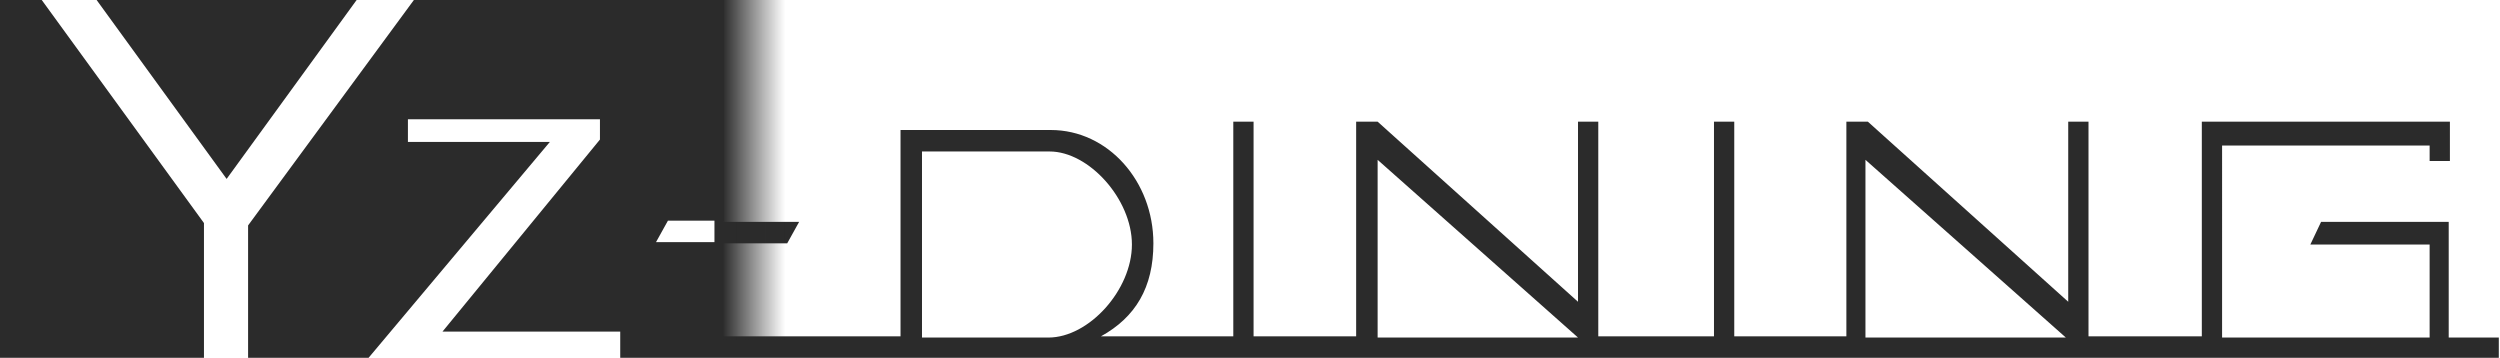
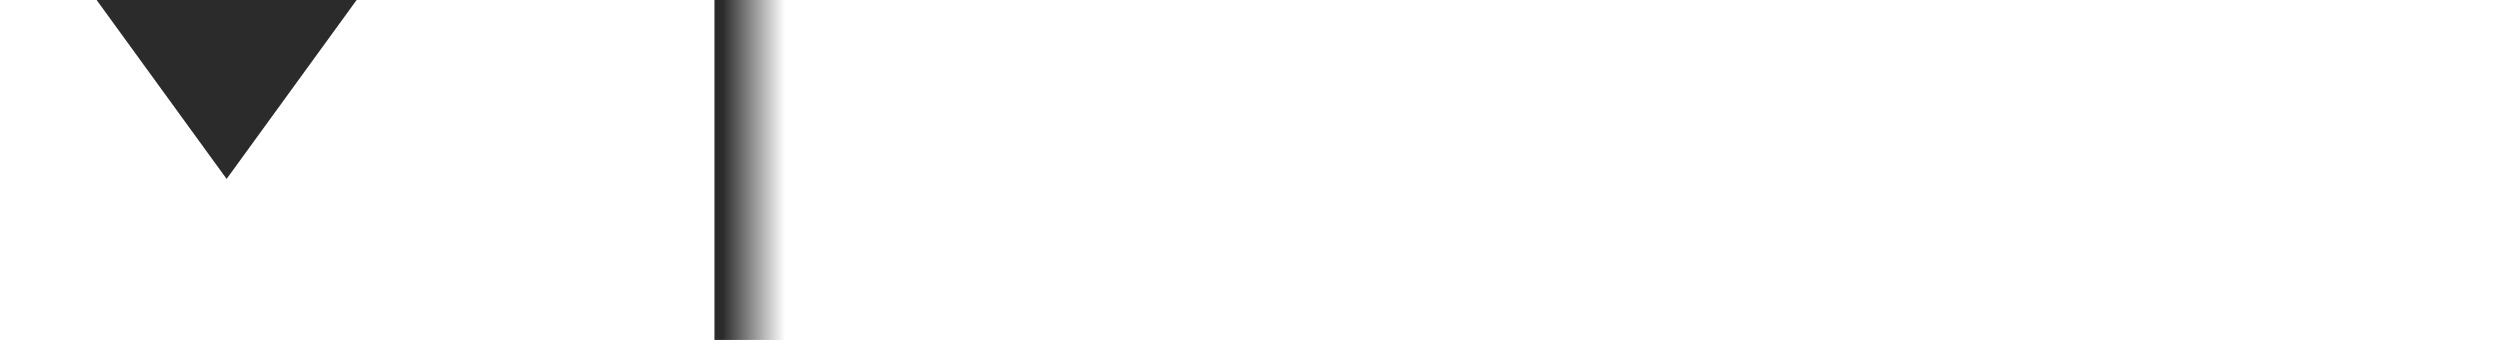
<svg xmlns="http://www.w3.org/2000/svg" version="1.1" id="レイヤー_1" x="0px" y="0px" viewBox="0 0 209.6 30" style="enable-background:new 0 0 209.6 30;" xml:space="preserve">
  <style type="text/css">
	.st0{fill:#2B2B2B;}
	.st1{fill:url(#SVGID_1_);}
</style>
  <g>
    <g>
      <polygon class="st0" points="8.1,0 19,15 29.9,0   " />
-       <polygon class="st0" points="0,0 0,30 17.1,30 17.1,18.7 3.5,0   " />
-       <polygon class="st0" points="66,20.4 67,18.6 60.6,18.6 60.6,20.4   " />
-       <path class="st0" d="M205.3,28.3v-9.7h-10.7l-0.9,1.9h10v7.8h-17.4V12.2h17.4v1.3h1.7v-3.3h-20.8v18h-9.5v-18h-1.7v15.1    l-16.8-15.1h-1.8v18h-9.4v-18h-1.7v18H134v-18h-1.7v15.1l-16.8-15.1h-1.8v18h-8.6v-18h-1.7v18H92.3c2.9-1.6,4.4-4.1,4.4-7.8    c0-5.2-3.8-9.5-8.6-9.5l0,0H75.5v17.3H60.6v-7.9h-5.6l1-1.8h4.7V0h-26L20.8,18.9V30h10.1l15.2-18.1H34.2V10h16.1l0,1.7L37.1,27.8    H52l0,2.2h8.5h149v-1.7H205.3z M156.4,13.4l16.8,14.9l-16.8,0V13.4z M115.5,13.4l16.8,14.9h-16.8V13.4z M77.3,12.7H88    c3.3,0,6.9,4,6.9,7.8c0,3.8-3.6,7.8-7,7.8v0H77.3V12.7z" />
    </g>
    <linearGradient id="SVGID_1_" gradientUnits="userSpaceOnUse" x1="59.854" y1="14.242" x2="65.828" y2="14.242">
      <stop offset="0.123" style="stop-color:#2B2B2B" />
      <stop offset="1" style="stop-color:#2B2B2B;stop-opacity:0" />
    </linearGradient>
    <rect x="59.9" class="st1" width="6" height="28.5" />
  </g>
</svg>